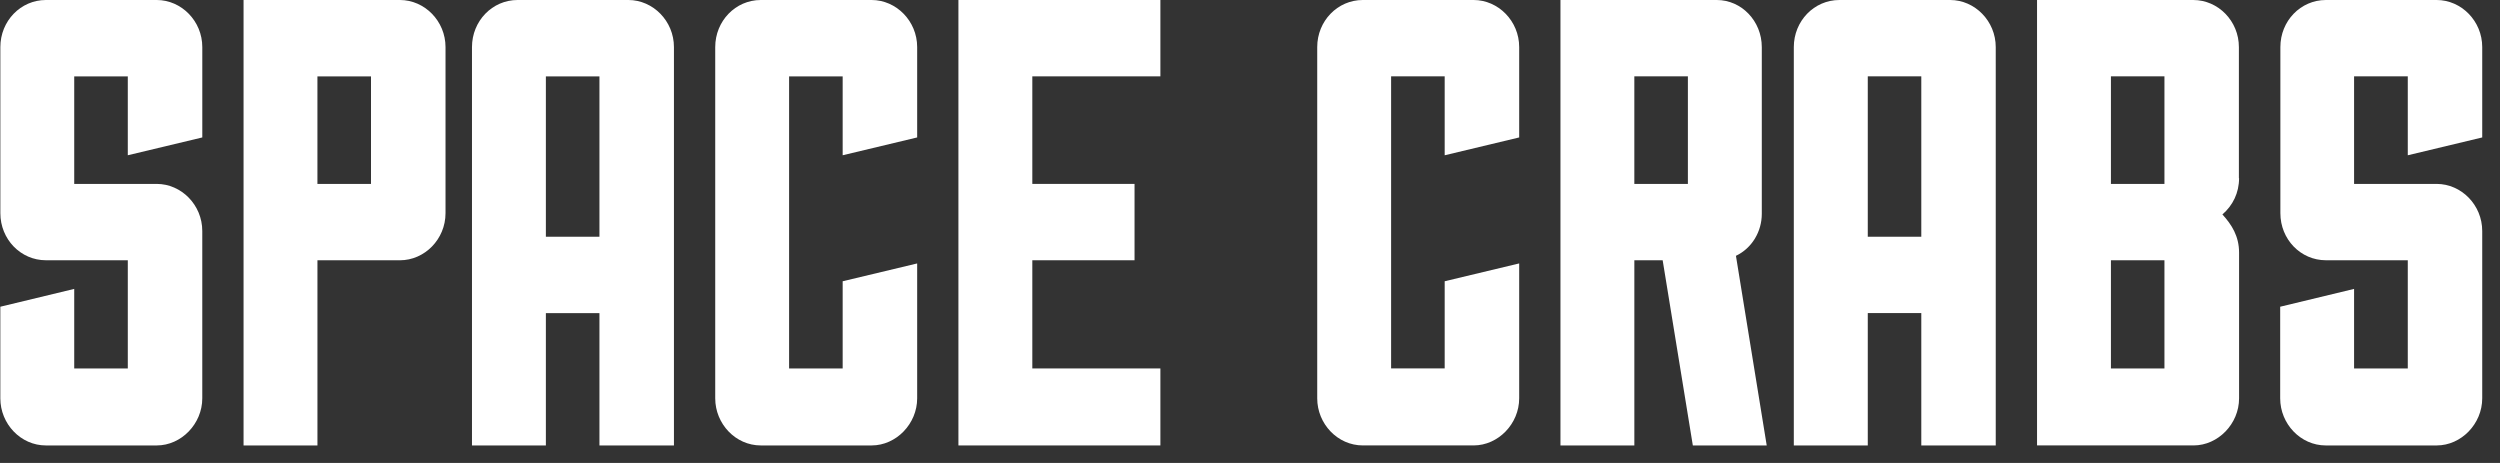
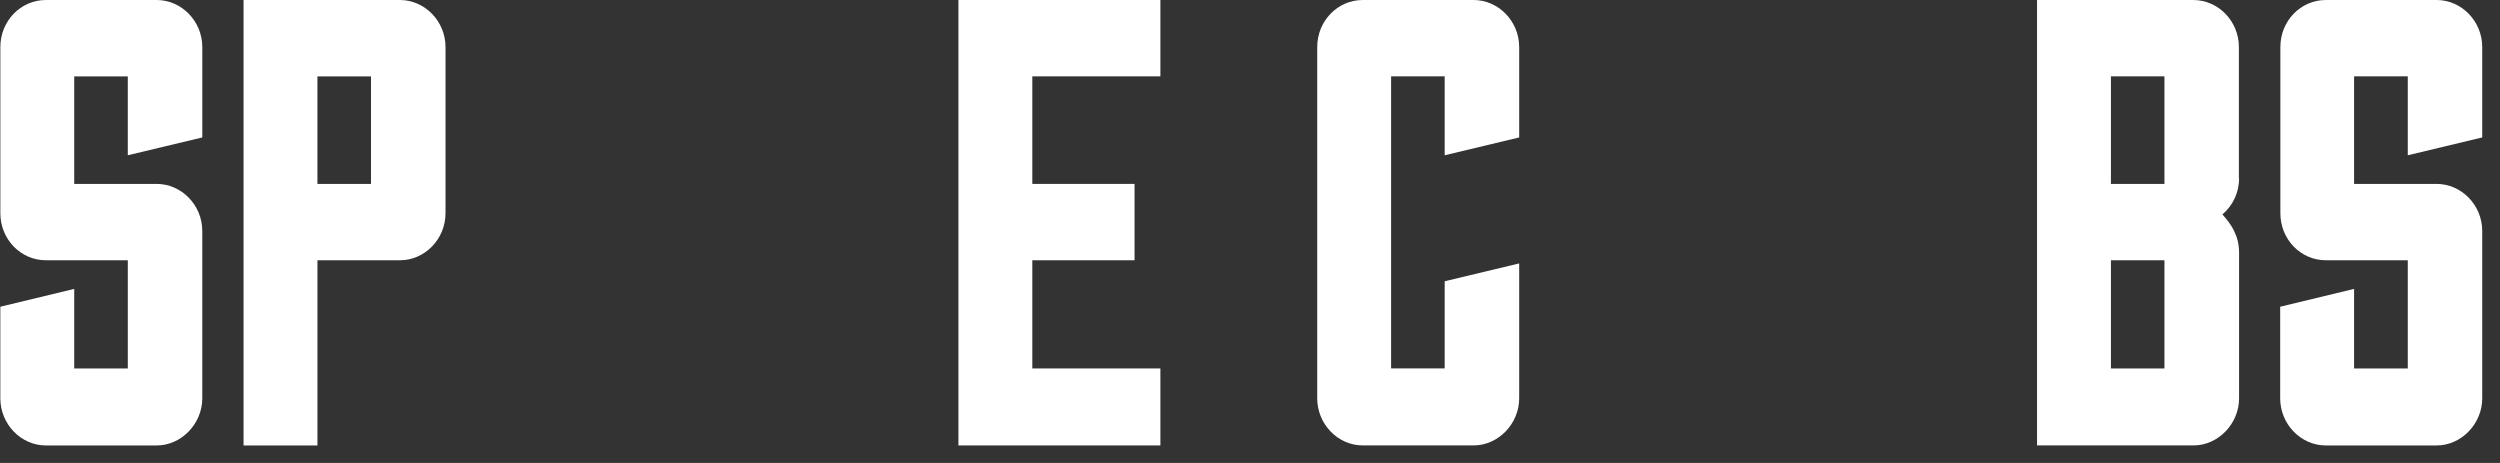
<svg xmlns="http://www.w3.org/2000/svg" height="25px" width="135px" version="1.1" viewBox="0 0 135 25">
  <rect x="0" y="0" width="135" height="25" fill="#333333" stroke="none" />
  <g id="spacecrabs" fill="#fff">
    <path id="S" d="m131.58 9.931c1.33 0 2.46 1.134 2.46 2.543v9.037c0 1.375-1.13 2.543-2.46 2.543h-5.99c-1.36 0-2.46-1.168-2.46-2.543v-4.948l3.99-0.962v4.295h2.9v-5.842h-4.42c-1.37 0-2.46-1.134-2.46-2.542v-8.969c0-1.409 1.09-2.543 2.46-2.543h5.98c1.33 0 2.46 1.134 2.46 2.543v4.879l-4.02 0.963v-4.262h-2.9v5.808h4.46z" />
    <path id="B" d="m120.91 9.621c0 0.791-0.34 1.478-0.9 1.959 0.5 0.55 0.9 1.168 0.9 2.061v7.869c0 1.375-1.13 2.543-2.46 2.543h-8.45v-24.053h8.44c1.34 0 2.46 1.134 2.46 2.543v7.078h0.01zm-4.03-5.498h-2.89v5.808h2.89v-5.808zm0 9.931h-2.89v5.842h2.89v-5.842z" />
-     <path id="A" d="m107.77 3.471v3.849 16.734h-4.02v-7.147h-2.89v7.147h-3.994v-21.511c0-1.409 1.097-2.543 2.46-2.543h5.984c1.33 0 2.46 1.134 2.46 2.543v0.928zm-4.02 0.652h-2.89v8.66h2.89v-8.66z" />
-     <path id="R" d="m91.413 24.054l-1.629-10h-1.529v10h-3.99v-24.054h8.445c1.33 0 2.427 1.134 2.427 2.543v9.003c0 0.962-0.532 1.856-1.396 2.268l1.662 10.24h-3.99zm-0.267-19.931h-2.892v5.808h2.892v-5.808z" />
    <path id="C" d="m78.013 15.188l4.023-0.963v7.285c0 1.375-1.131 2.543-2.46 2.543h-5.985c-1.363 0-2.461-1.168-2.461-2.543v-18.967c0-1.409 1.098-2.543 2.461-2.543h5.985c1.33 0 2.46 1.134 2.46 2.543v4.879l-4.023 0.963v-4.262h-2.893v15.772h2.893v-4.707z" />
    <path id="E" d="m62.661 19.896v4.158h-10.906v-24.054h10.906v4.123h-6.916v5.808h5.52v4.123h-5.52v5.842h6.916z" />
-     <path id="C" d="m45.504 15.188l4.023-0.962v7.285c0 1.374-1.131 2.543-2.46 2.543h-5.985c-1.363 0-2.46-1.168-2.46-2.543v-18.968c0-1.409 1.097-2.543 2.46-2.543h5.985c1.329 0 2.46 1.134 2.46 2.543v4.879l-4.023 0.962v-4.26h-2.893v15.773h2.893v-4.709z" />
-     <path id="A" d="m36.393 3.471v3.849 16.735h-4.023v-7.147h-2.893v7.147h-3.99v-21.512c0-1.409 1.097-2.543 2.461-2.543h5.985c1.33 0 2.46 1.134 2.46 2.543v0.928zm-4.023 0.653h-2.893v8.66h2.893v-8.66z" />
    <path id="P" d="m24.058 11.512c0 1.409-1.131 2.543-2.461 2.543h-4.455v10h-3.99v-24.055h8.445c1.33 0 2.461 1.134 2.461 2.543v8.969zm-4.024-7.388h-2.893v5.808h2.893v-5.808z" />
    <path id="S" d="m8.463 9.931c1.33 0 2.46 1.134 2.46 2.543v9.037c0 1.374-1.131 2.543-2.46 2.543h-5.985c-1.363 0-2.46-1.168-2.46-2.543v-4.948l3.99-0.962v4.295h2.893v-5.842h-4.422c-1.363 0-2.46-1.134-2.46-2.543v-8.968c0-1.409 1.097-2.543 2.46-2.543h5.985c1.33 0 2.46 1.134 2.46 2.543v4.879l-4.023 0.962v-4.26h-2.893v5.808h4.455v-0.001z" />
  </g>
</svg>